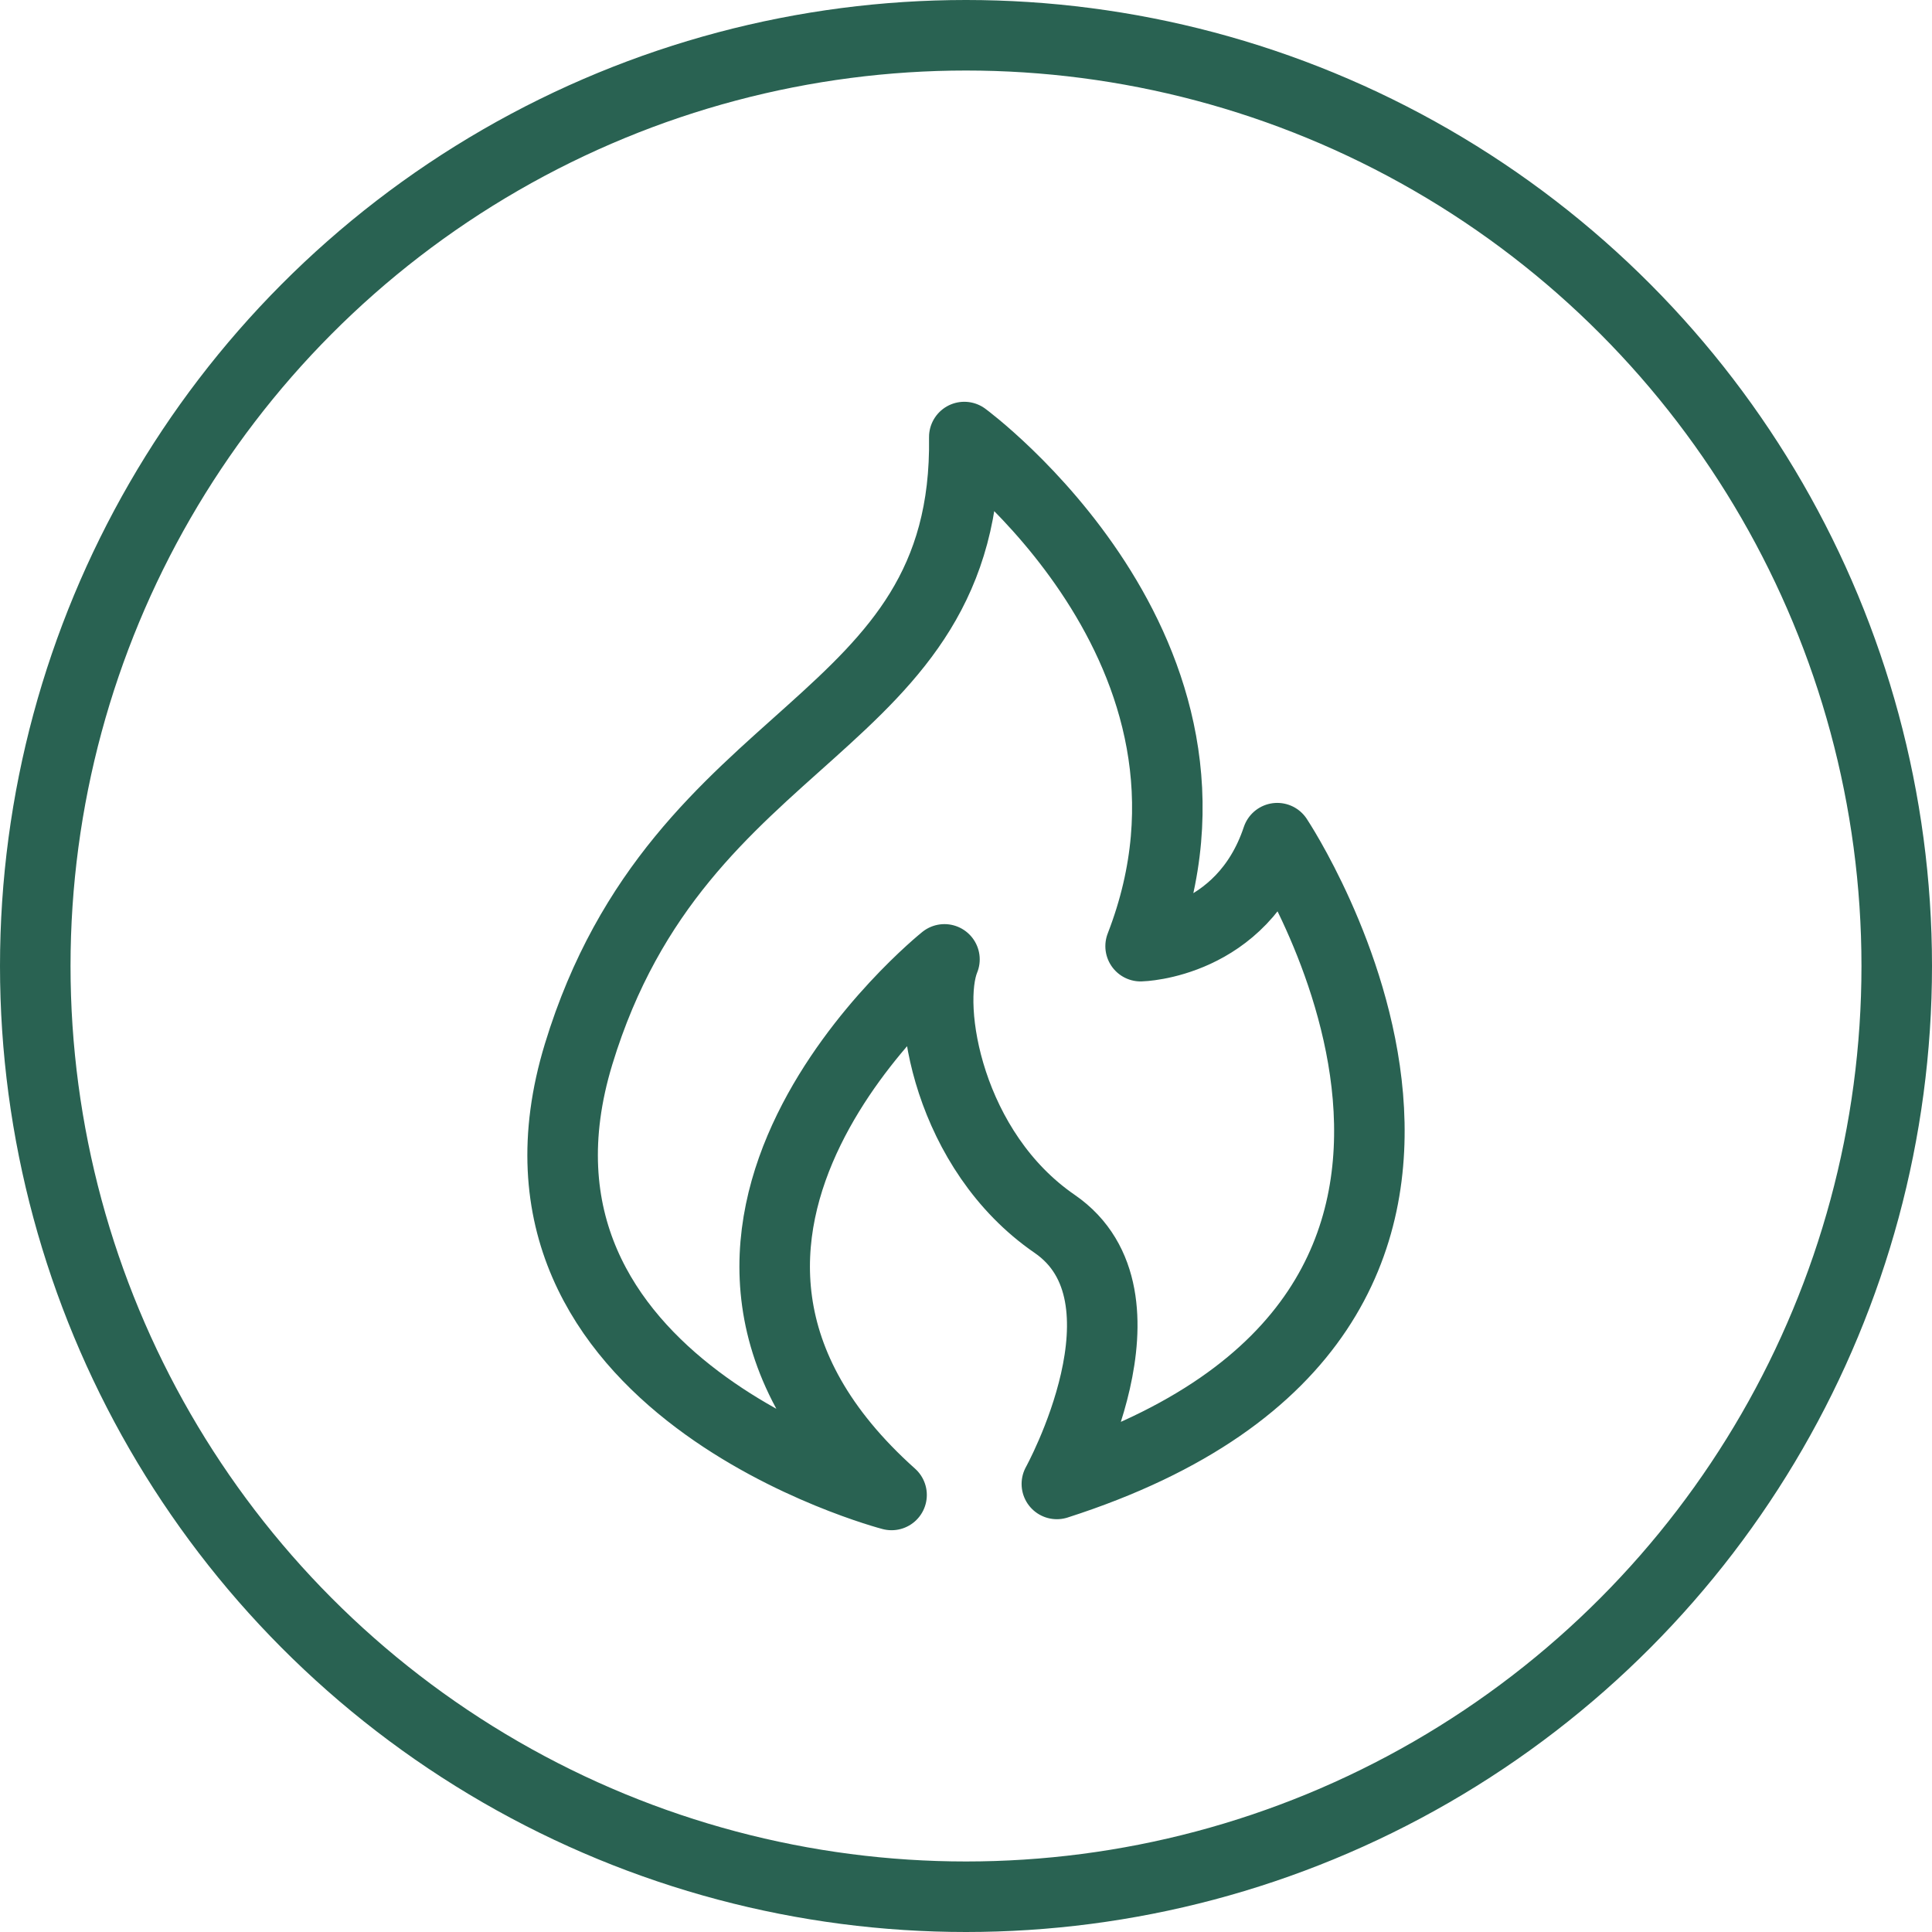
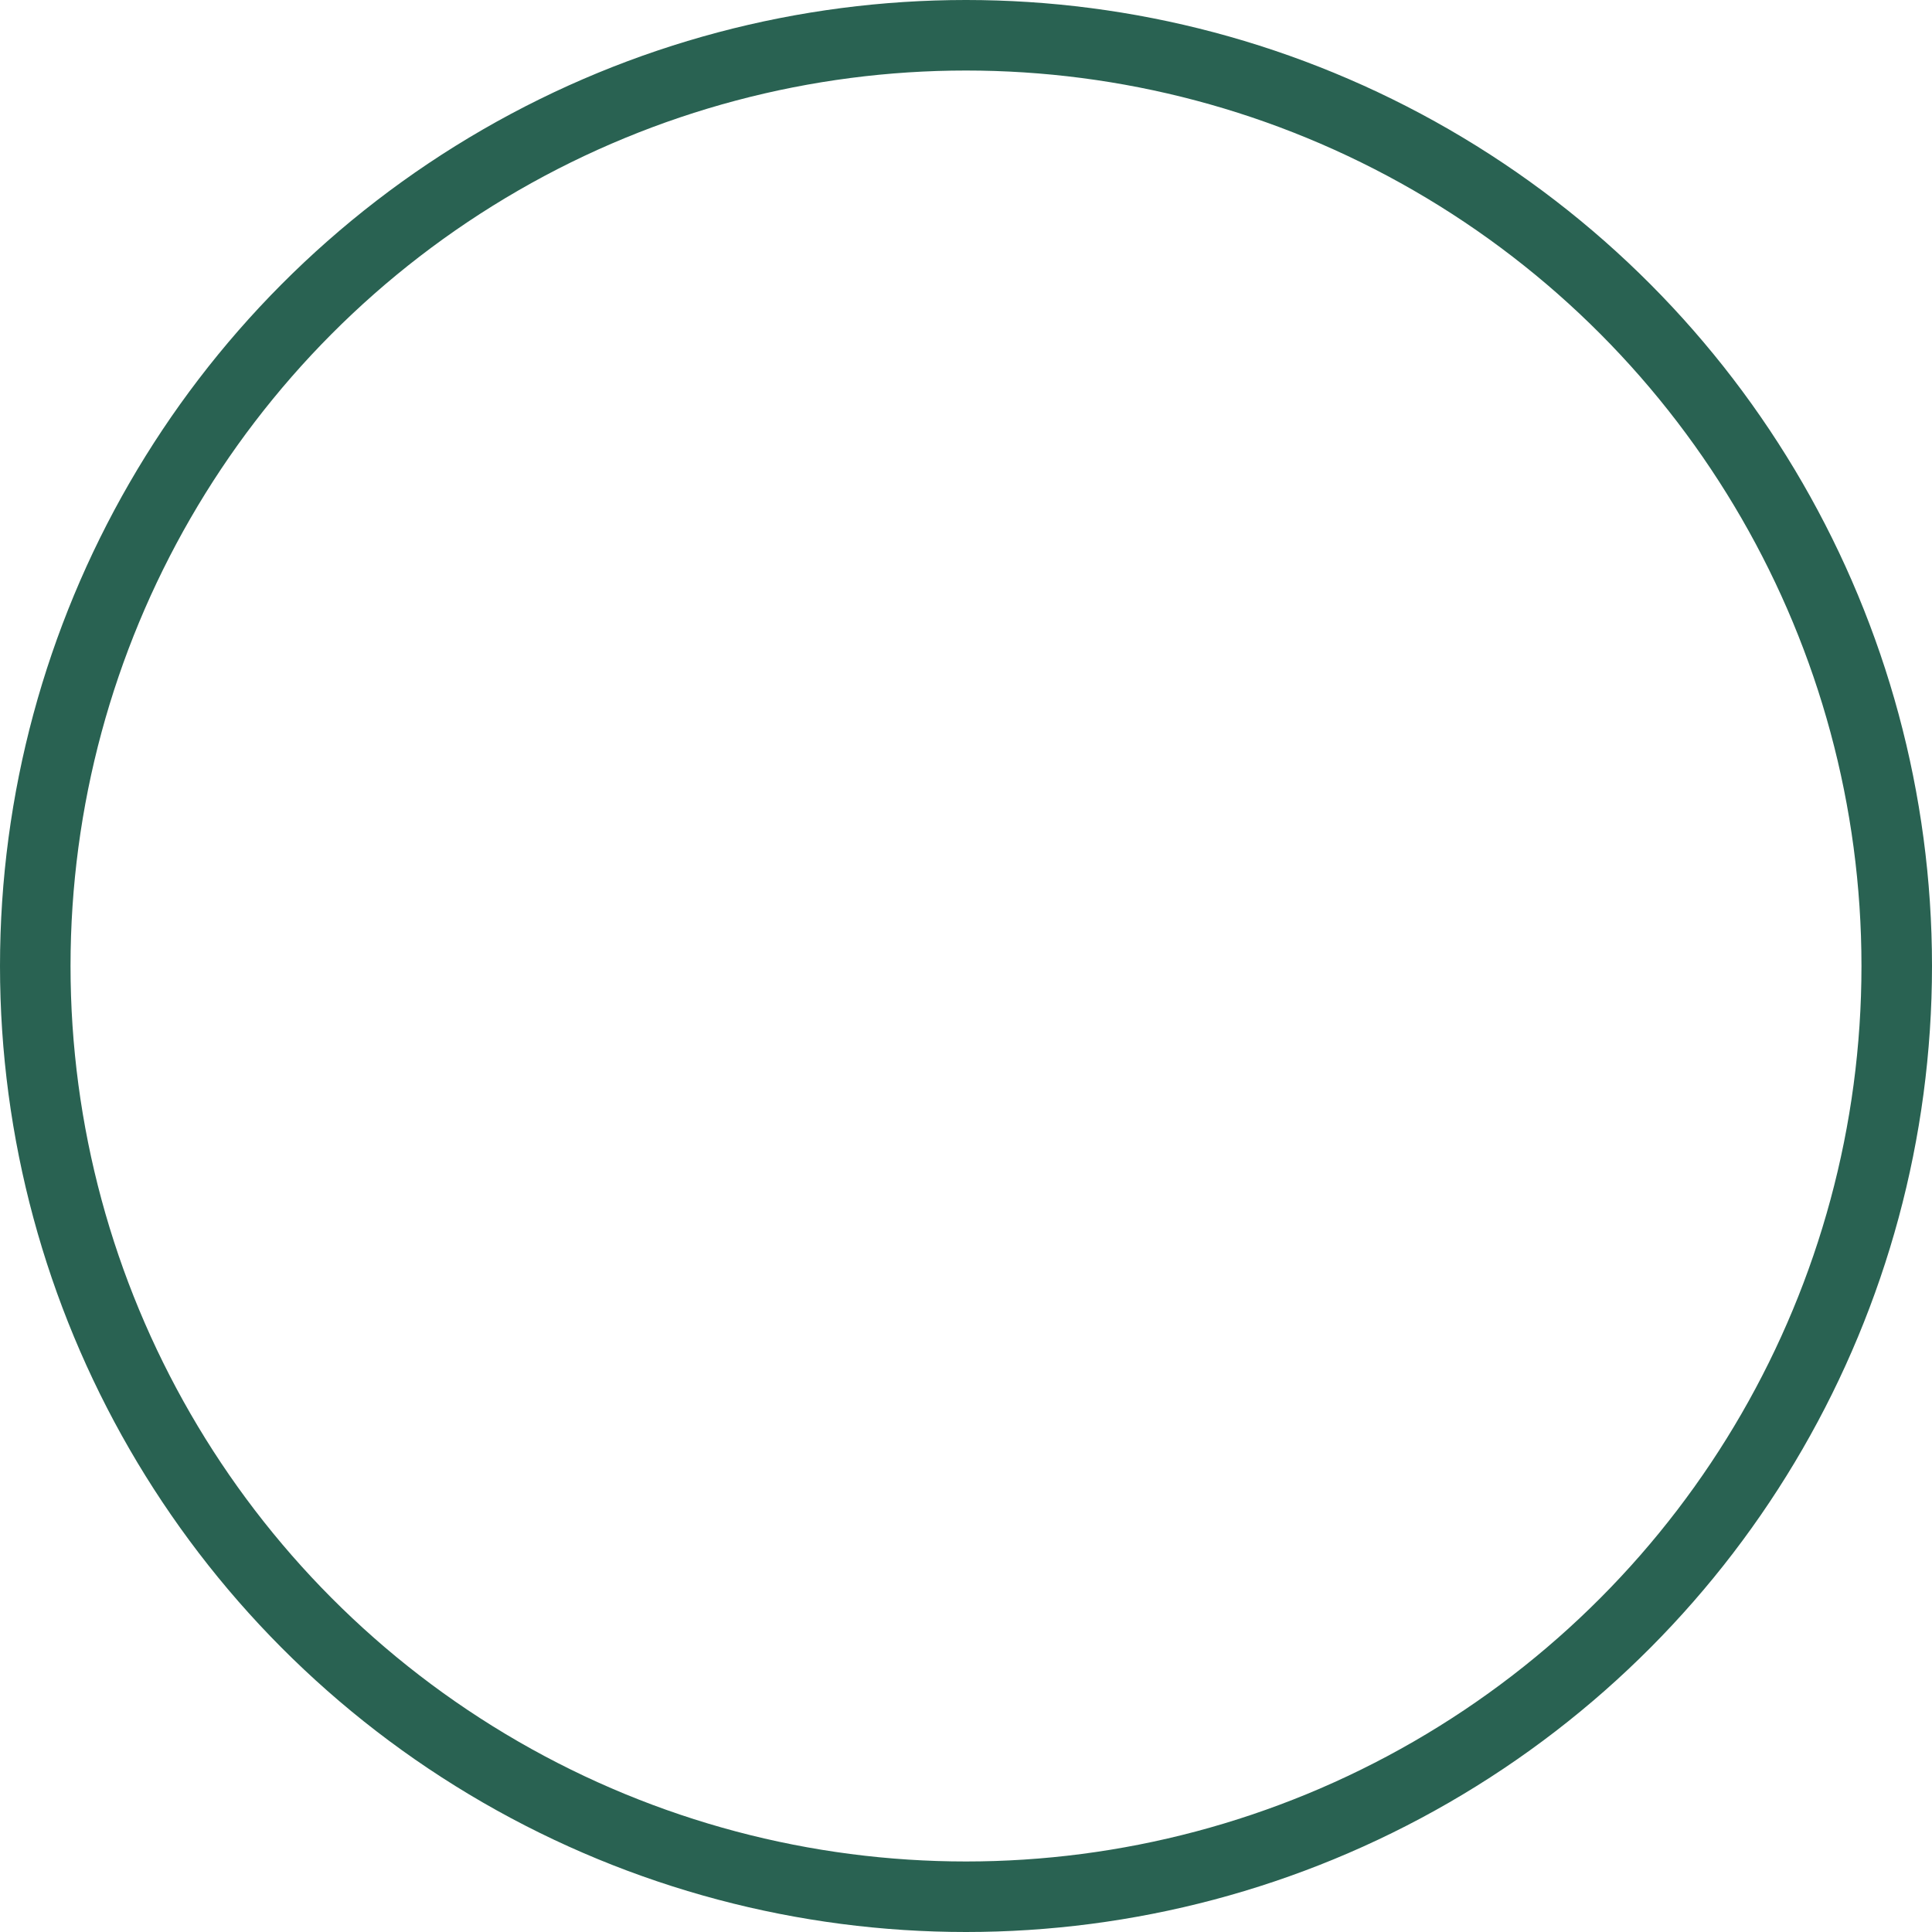
<svg xmlns="http://www.w3.org/2000/svg" viewBox="0 0 109.574 109.574" id="Layer_1">
  <defs>
    <style>.cls-1{fill:none;stroke:#296252;stroke-linecap:round;stroke-linejoin:round;stroke-width:4px;}</style>
  </defs>
  <circle r="52.787" cy="54.787" cx="54.787" class="cls-1" />
-   <path d="M53.565,54.412s-19.5,15.625-3,30.375c0,0-23.5-6.125-17.75-25s22.125-18.25,21.875-35c0,0,16.5,12.125,10,28.875,0,0,5.75-.125,7.75-6.125,0,0,17.875,26.875-12.5,36.625,0,0,5.875-10.625-.125-14.75s-7.375-12.25-6.25-15Z" class="cls-1" />
</svg>